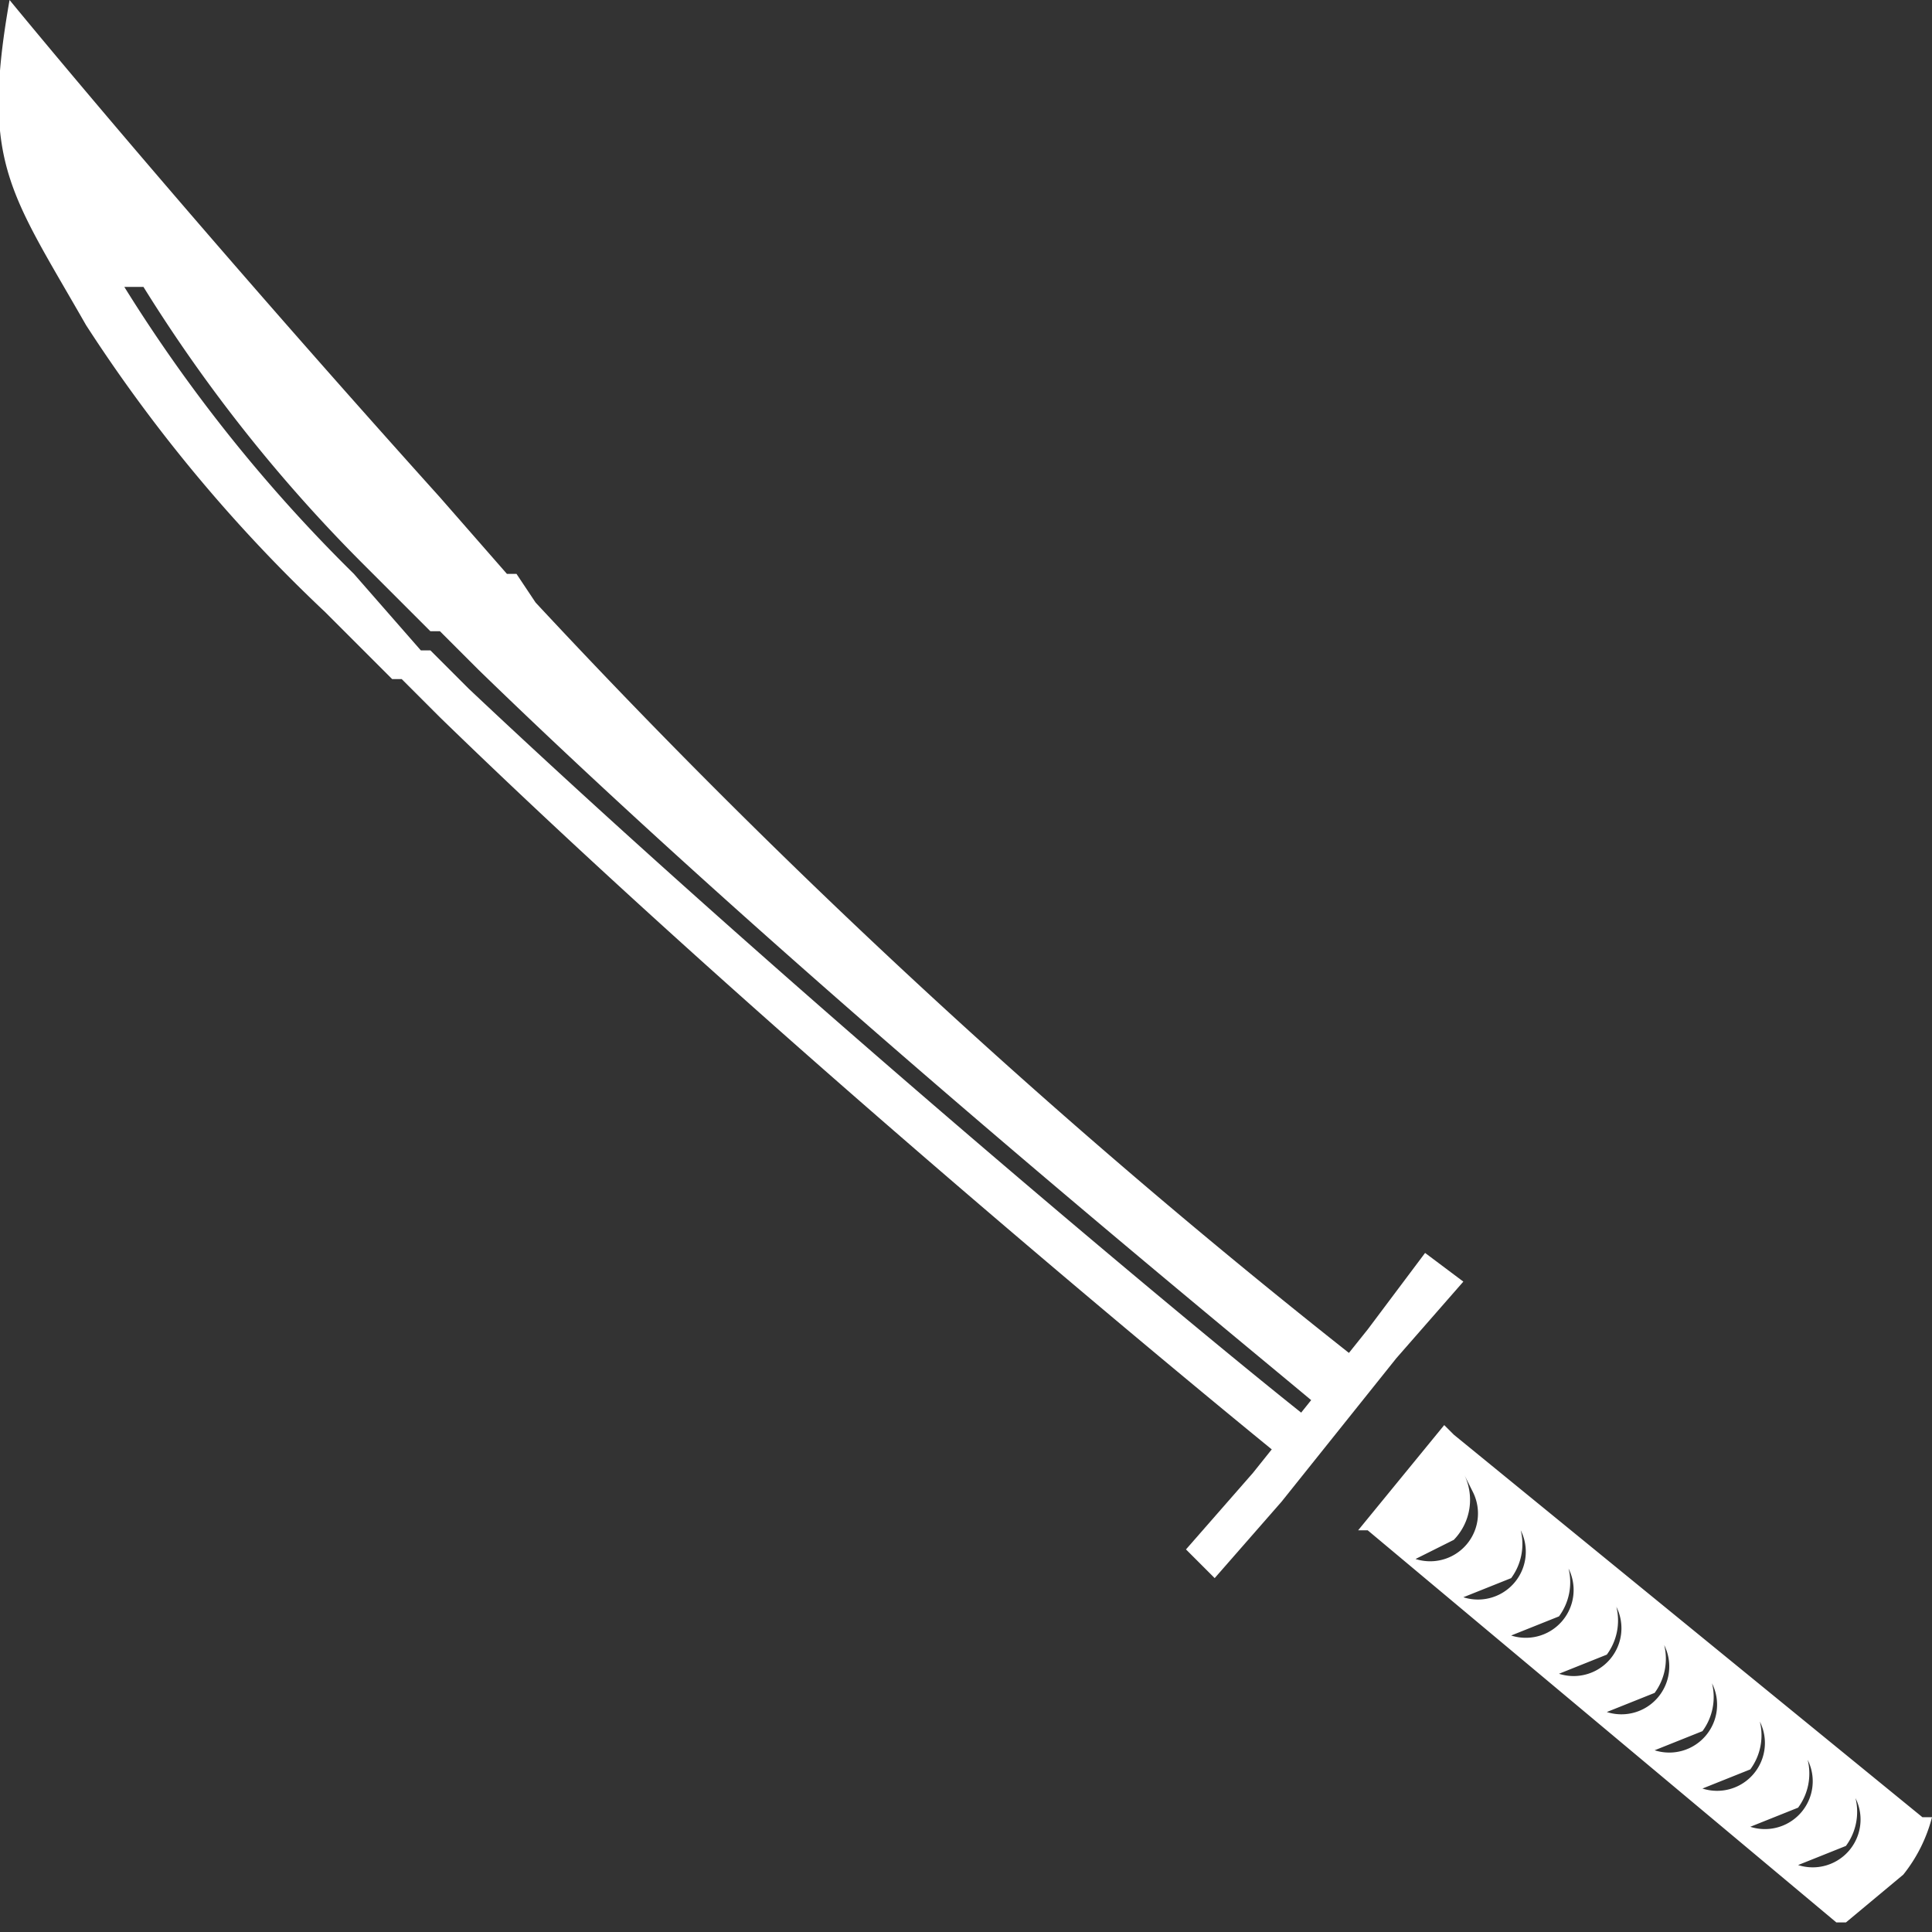
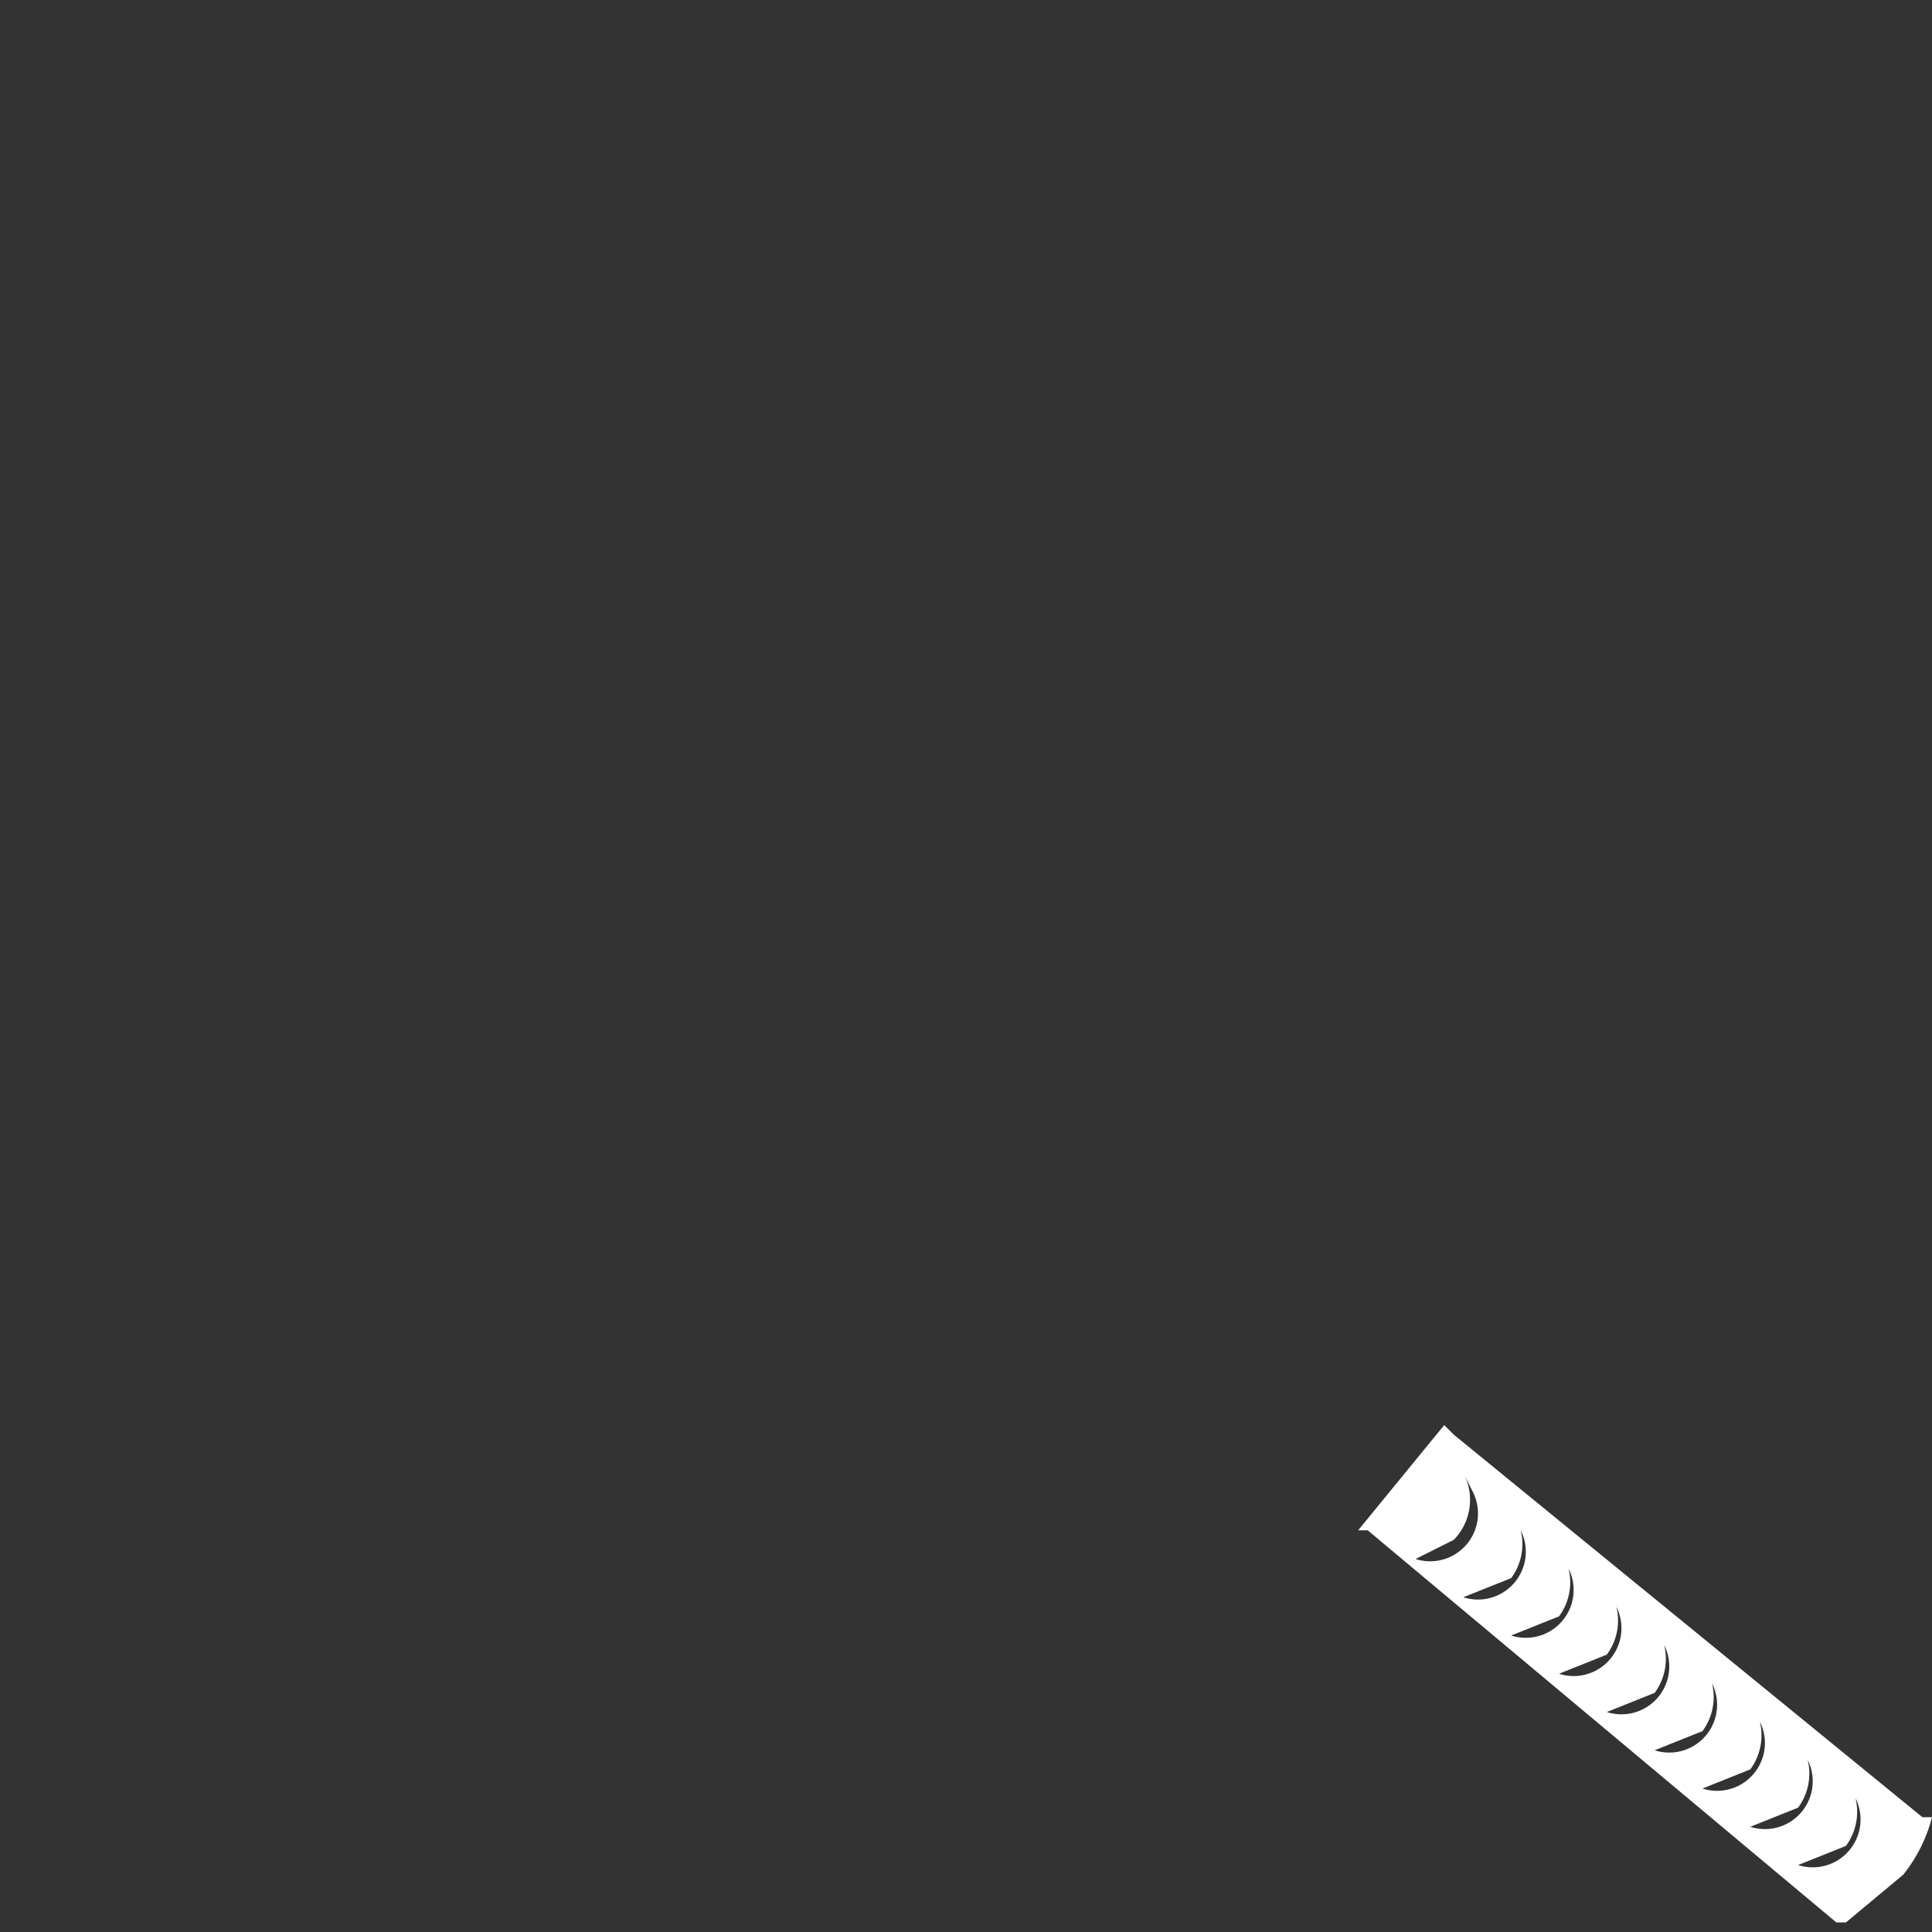
<svg xmlns="http://www.w3.org/2000/svg" viewBox="0 0 20.2 20.2">
  <rect x="0" y="0" width="20.2" height="20.2" fill="#333333" stroke="none" />
  <title>Asset 11</title>
  <g id="Layer_2" data-name="Layer 2">
    <g id="bg">
-       <polygon points="12.4 16.2 12.7 16.5 13.4 15.7 14.6 14.2 15.3 13.4 14.9 13.1 14.3 13.9 13.1 15.4 12.4 16.2" fill="#fff" />
      <path d="M15.1,14.9,14.2,16h.1l4.9,4.1h.1l.6-.5a1.6,1.6,0,0,0,.3-.6h-.1L15.2,15Zm4.2,4.4a.6.6,0,0,0,.1-.5.5.5,0,0,1-.6.7Zm-.5-.4a.6.6,0,0,0,.1-.5.5.5,0,0,1-.6.7Zm-.5-.4a.6.6,0,0,0,.1-.5.5.5,0,0,1-.6.7Zm-.5-.4a.6.6,0,0,0,.1-.5.5.5,0,0,1-.6.7Zm-.5-.4a.6.6,0,0,0,.1-.5.5.5,0,0,1-.6.7Zm-.5-.4a.6.6,0,0,0,.1-.5.5.5,0,0,1-.6.7Zm-.5-.4a.6.6,0,0,0,.1-.5.5.5,0,0,1-.6.7Zm-.5-.4a.6.6,0,0,0,.1-.5.5.5,0,0,1-.6.7Zm-.4-.9a.5.5,0,0,1-.6.7l.4-.2A.6.6,0,0,0,15.3,15.4Z" fill="#fff" />
-       <path d="M3.4,6.4l.7.7h.1l.4.4c3.6,3.5,8.5,7.5,9,7.9h0l.3-.4h0c-.8-.6-5.5-4.5-9-7.8l-.4-.4H4.4L3.7,6A16.2,16.2,0,0,1,1.3,3h.2A16.1,16.1,0,0,0,3.8,5.9l.7.7h.1l.4.4c3.5,3.4,8.2,7.2,8.9,7.8h0l.4-.5h0a75.8,75.8,0,0,1-8.7-8L5.4,6H5.3l-.7-.8C1.9,2.2.1,0,.1,0-.2,1.7.1,2,.9,3.4A16.2,16.2,0,0,0,3.4,6.4Z" fill="#fff" />
    </g>
  </g>
</svg>